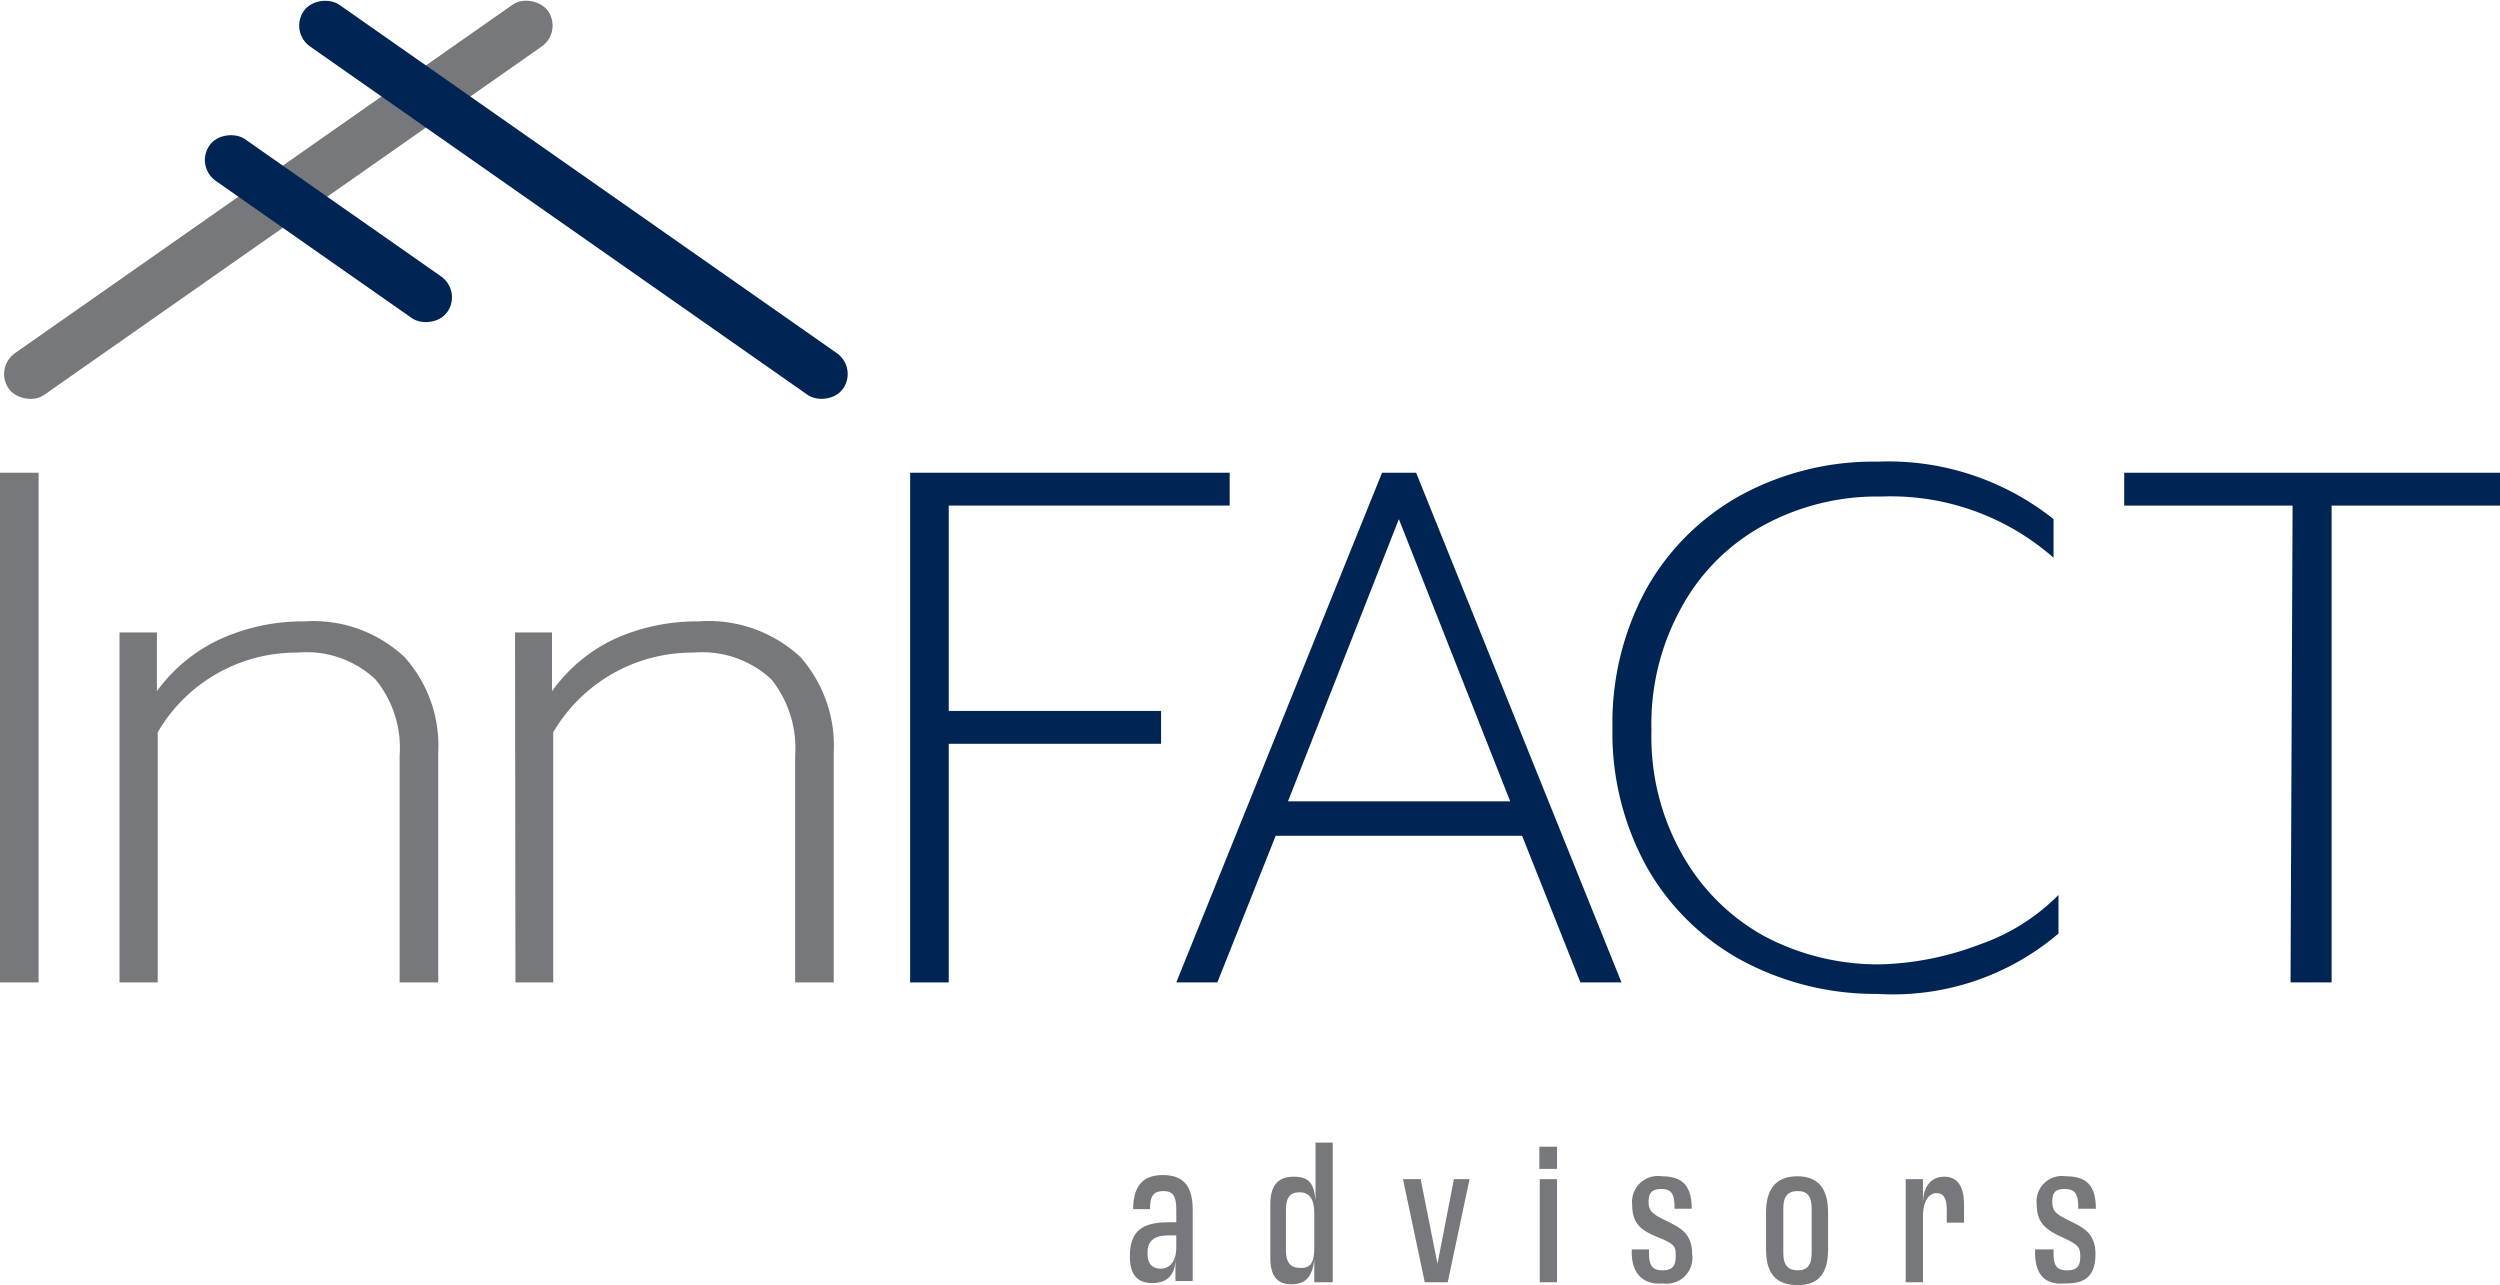
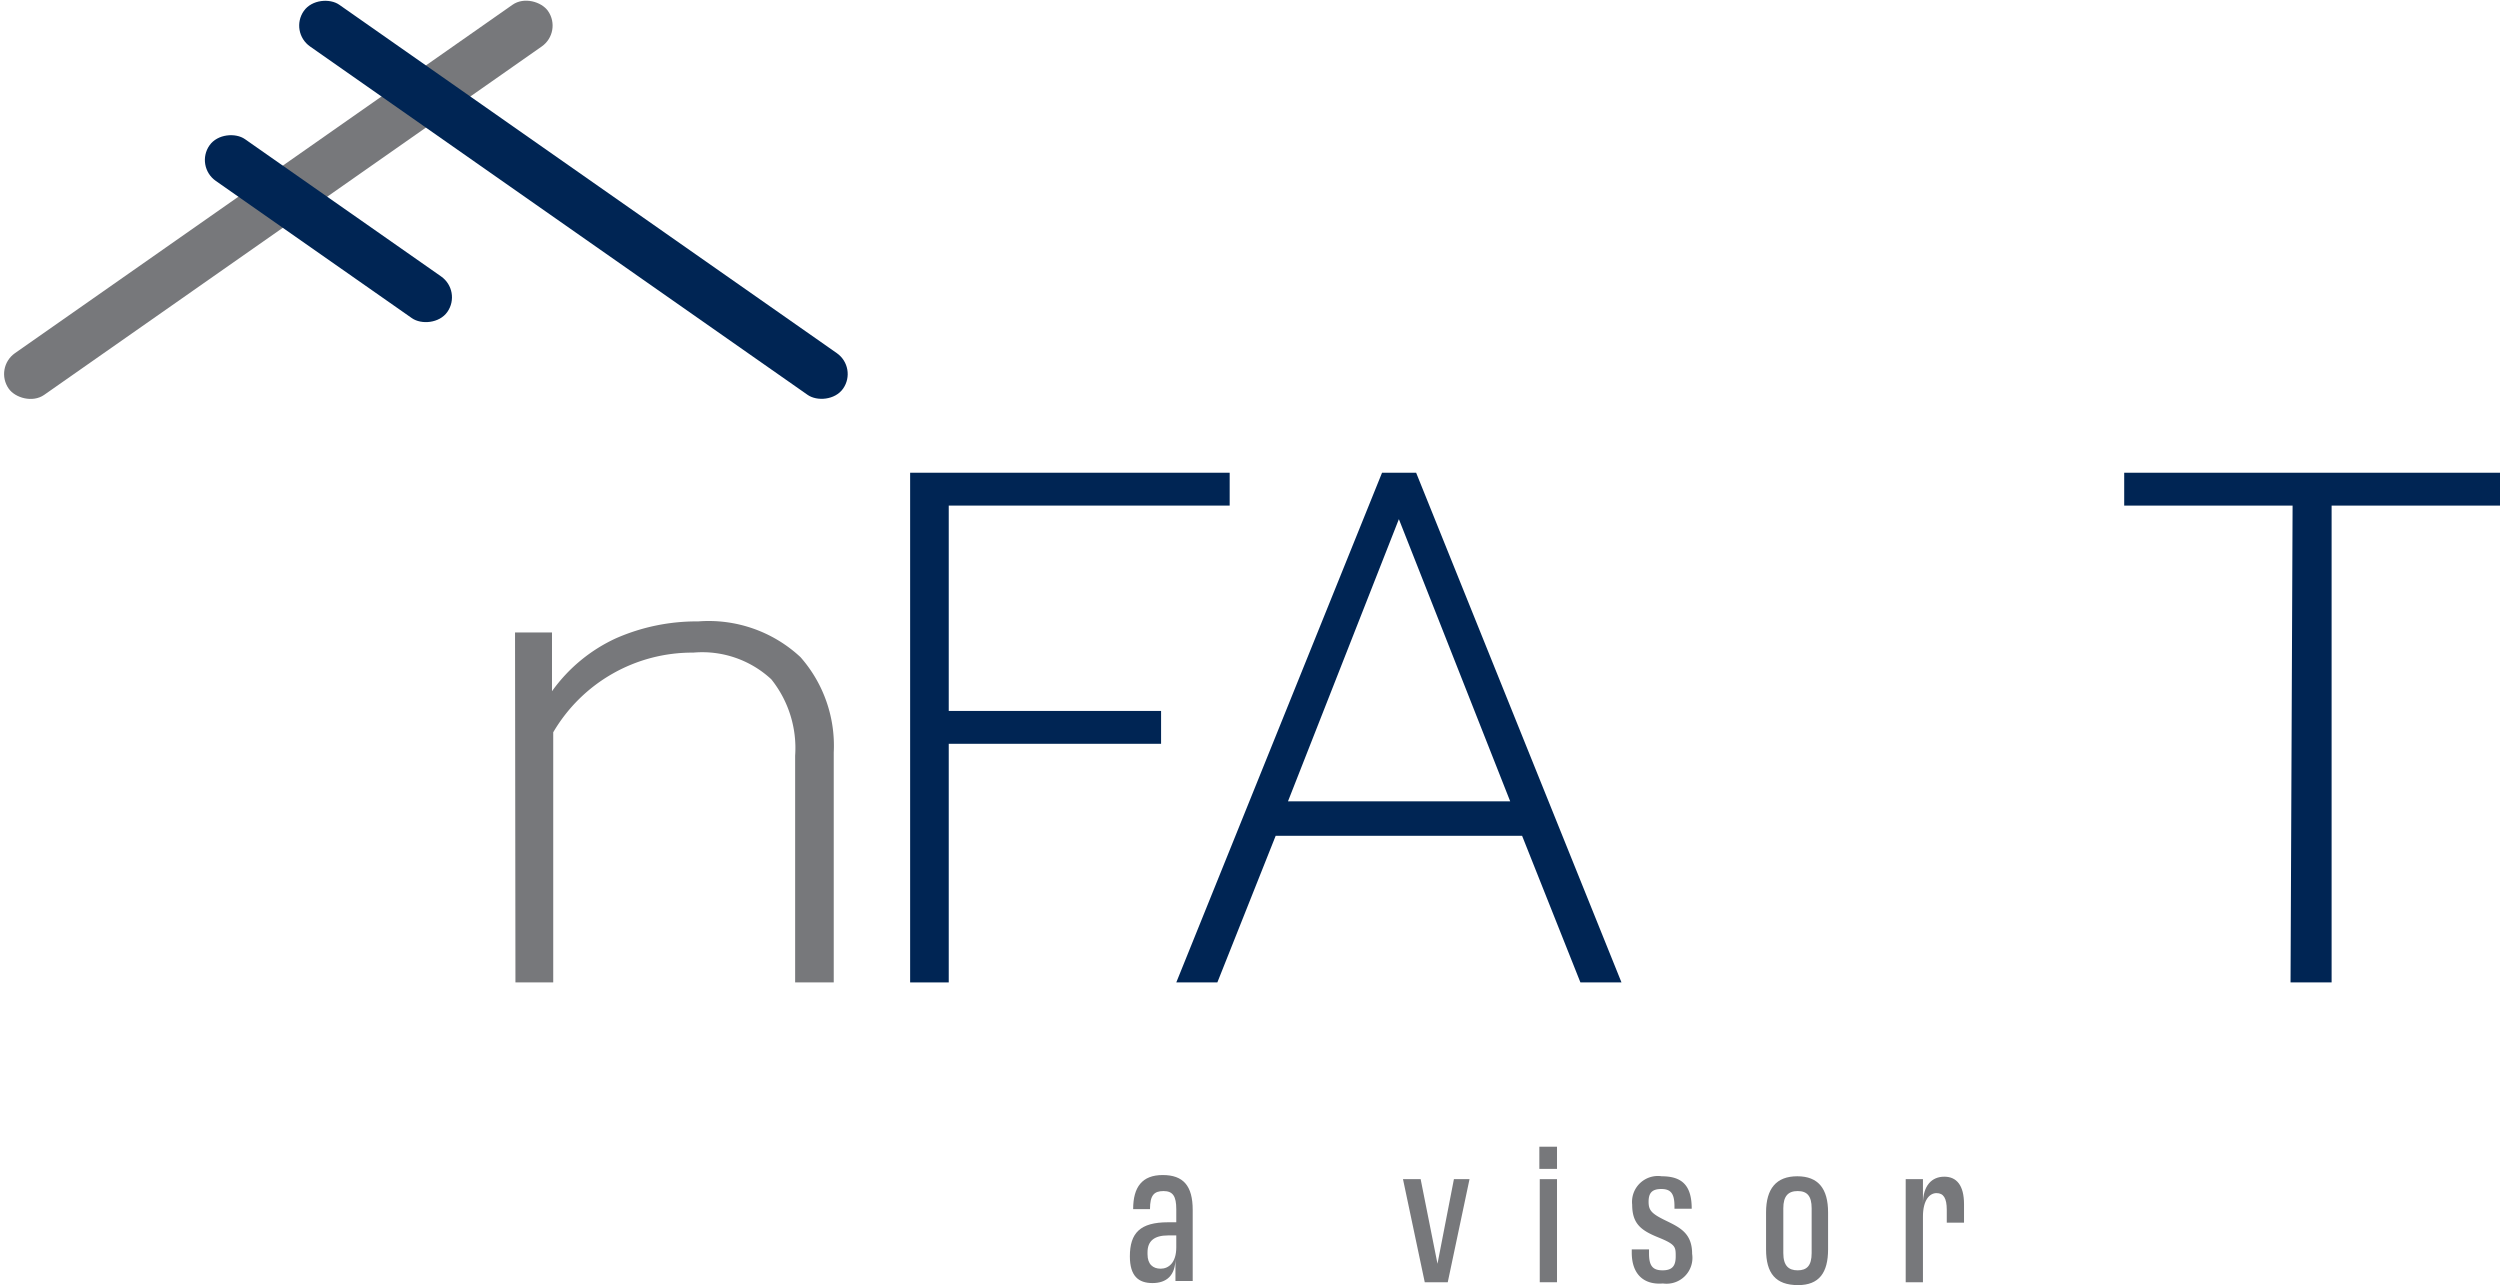
<svg xmlns="http://www.w3.org/2000/svg" viewBox="0 0 60.87 31.29">
  <defs>
    <style>.cls-1{isolation:isolate;}.cls-2{fill:#77787b;}.cls-3,.cls-4{fill:#002554;}.cls-4{mix-blend-mode:multiply;}</style>
  </defs>
  <g class="cls-1">
    <g id="Layer_2" data-name="Layer 2">
      <g id="Layer_1-2" data-name="Layer 1">
-         <path class="cls-2" d="M0,11.51H.94V23.92H0Z" />
-         <path class="cls-2" d="M2.91,15.4h.91v1.43a3.93,3.93,0,0,1,1.59-1.29,4.85,4.85,0,0,1,2-.41A3.24,3.24,0,0,1,9.85,16a3.22,3.22,0,0,1,.82,2.32v5.6H9.73V18.4a2.63,2.63,0,0,0-.59-1.86,2.45,2.45,0,0,0-1.9-.65,3.9,3.9,0,0,0-3.4,1.94v6.09H2.91Z" />
        <path class="cls-2" d="M12.54,15.4h.9v1.43A3.93,3.93,0,0,1,15,15.54a4.88,4.88,0,0,1,2-.41,3.28,3.28,0,0,1,2.49.87,3.26,3.26,0,0,1,.81,2.32v5.6h-.94V18.4a2.68,2.68,0,0,0-.58-1.86,2.47,2.47,0,0,0-1.9-.65,3.92,3.92,0,0,0-3.41,1.94v6.09h-.92Z" />
        <path class="cls-3" d="M22.16,11.51h7.78v.8H23.1v5h5.17v.8H23.1v5.81h-.94Z" />
        <path class="cls-3" d="M33.65,11.51h.83l5,12.41h-1l-1.42-3.57h-6l-1.42,3.57h-1Zm3.12,8-2.71-6.87-2.7,6.87Z" />
-         <path class="cls-3" d="M42.4,23.38a5.89,5.89,0,0,1-2.31-2.28,6.75,6.75,0,0,1-.83-3.38,6.81,6.81,0,0,1,.83-3.39,5.89,5.89,0,0,1,2.31-2.28,6.77,6.77,0,0,1,3.32-.81A6.46,6.46,0,0,1,50,12.64v.94a6,6,0,0,0-4.2-1.49,5.77,5.77,0,0,0-2.86.7,5,5,0,0,0-2,2,5.83,5.83,0,0,0-.73,3,5.79,5.79,0,0,0,.74,3,5.14,5.14,0,0,0,2,2,5.91,5.91,0,0,0,2.84.69A7.28,7.28,0,0,0,48.19,23a5,5,0,0,0,1.93-1.21v.94a6.21,6.21,0,0,1-4.4,1.47A6.88,6.88,0,0,1,42.4,23.38Z" />
        <path class="cls-3" d="M55.82,12.31h-4.1v-.8h9.15v.8h-4.1V23.92h-1Z" />
        <rect class="cls-2" x="-1.24" y="4.24" width="16.03" height="1.24" rx="0.62" transform="translate(-1.56 4.77) rotate(-35)" />
        <rect class="cls-4" x="13.34" y="-3.15" width="1.24" height="16.03" rx="0.62" transform="translate(1.97 13.51) rotate(-55)" />
        <rect class="cls-4" x="7.38" y="2.03" width="1.24" height="7.07" rx="0.62" transform="translate(-1.15 8.93) rotate(-55.01)" />
        <path class="cls-2" d="M27.51,30.59c0-.57.25-.83.93-.83h.2v-.32c0-.31-.08-.44-.31-.44s-.33.1-.33.44v0h-.41c0-.54.22-.83.72-.83h0c.5,0,.73.26.73.85v1.73h-.42v-.08c0-.15,0-.25,0-.47h0c0,.42-.22.6-.56.6S27.51,31.07,27.51,30.59Zm1.13-.22v-.29h-.2c-.34,0-.5.14-.5.41v.05c0,.24.13.35.32.35S28.64,30.75,28.64,30.37Z" />
-         <path class="cls-2" d="M30.93,30.63V29.32c0-.46.19-.67.57-.67s.49.17.53.57h0v-1.4h.42v3.4H32v-.08c0-.14,0-.25,0-.47h0c-.05.43-.22.6-.56.6S30.93,31.07,30.93,30.63ZM32,30.37v-.83c0-.35-.12-.51-.36-.51s-.33.14-.33.42v1q0,.42.33.42C31.92,30.89,32,30.73,32,30.37Z" />
        <path class="cls-2" d="M35.78,28.71l-.53,2.51h-.56l-.53-2.51h.43L35,30.77h0l.4-2.06Z" />
        <path class="cls-2" d="M37.91,27.92v.54h-.43v-.54Zm0,.79v2.51h-.42V28.71Z" />
        <path class="cls-2" d="M39.73,30.5v-.08h.42v.1c0,.3.09.41.33.41s.32-.11.32-.34,0-.29-.42-.46-.64-.33-.64-.8a.63.63,0,0,1,.72-.69h0c.51,0,.73.24.73.79v0h-.42v-.06c0-.31-.09-.42-.32-.42s-.31.1-.31.31.07.29.42.46.64.31.64.81a.63.63,0,0,1-.71.72h0C40,31.29,39.73,31,39.73,30.5Z" />
        <path class="cls-2" d="M43,30.42v-.9c0-.58.25-.88.76-.88h0c.51,0,.75.3.75.88v.9c0,.57-.22.87-.73.87h0C43.23,31.29,43,31,43,30.42Zm1.11.09V29.42c0-.3-.11-.42-.34-.42s-.35.12-.35.42v1.09c0,.31.13.42.35.42S44.11,30.82,44.11,30.51Z" />
        <path class="cls-2" d="M46.4,28.71h.42v.09c0,.15,0,.27,0,.51h0c0-.45.22-.66.52-.66s.48.21.48.67v.45H47.4v-.31c0-.29-.08-.41-.25-.41s-.33.17-.33.57v1.6H46.4Z" />
-         <path class="cls-2" d="M49.55,30.5v-.08H50v.1c0,.3.08.41.33.41s.32-.11.32-.34-.06-.29-.43-.46-.63-.33-.63-.8a.62.62,0,0,1,.71-.69h0c.52,0,.73.24.73.79v0H50.6v-.06c0-.31-.09-.42-.33-.42s-.3.1-.3.31.06.29.41.46.64.31.64.81-.21.72-.71.72h-.05C49.77,31.29,49.55,31,49.55,30.5Z" />
      </g>
    </g>
  </g>
</svg>